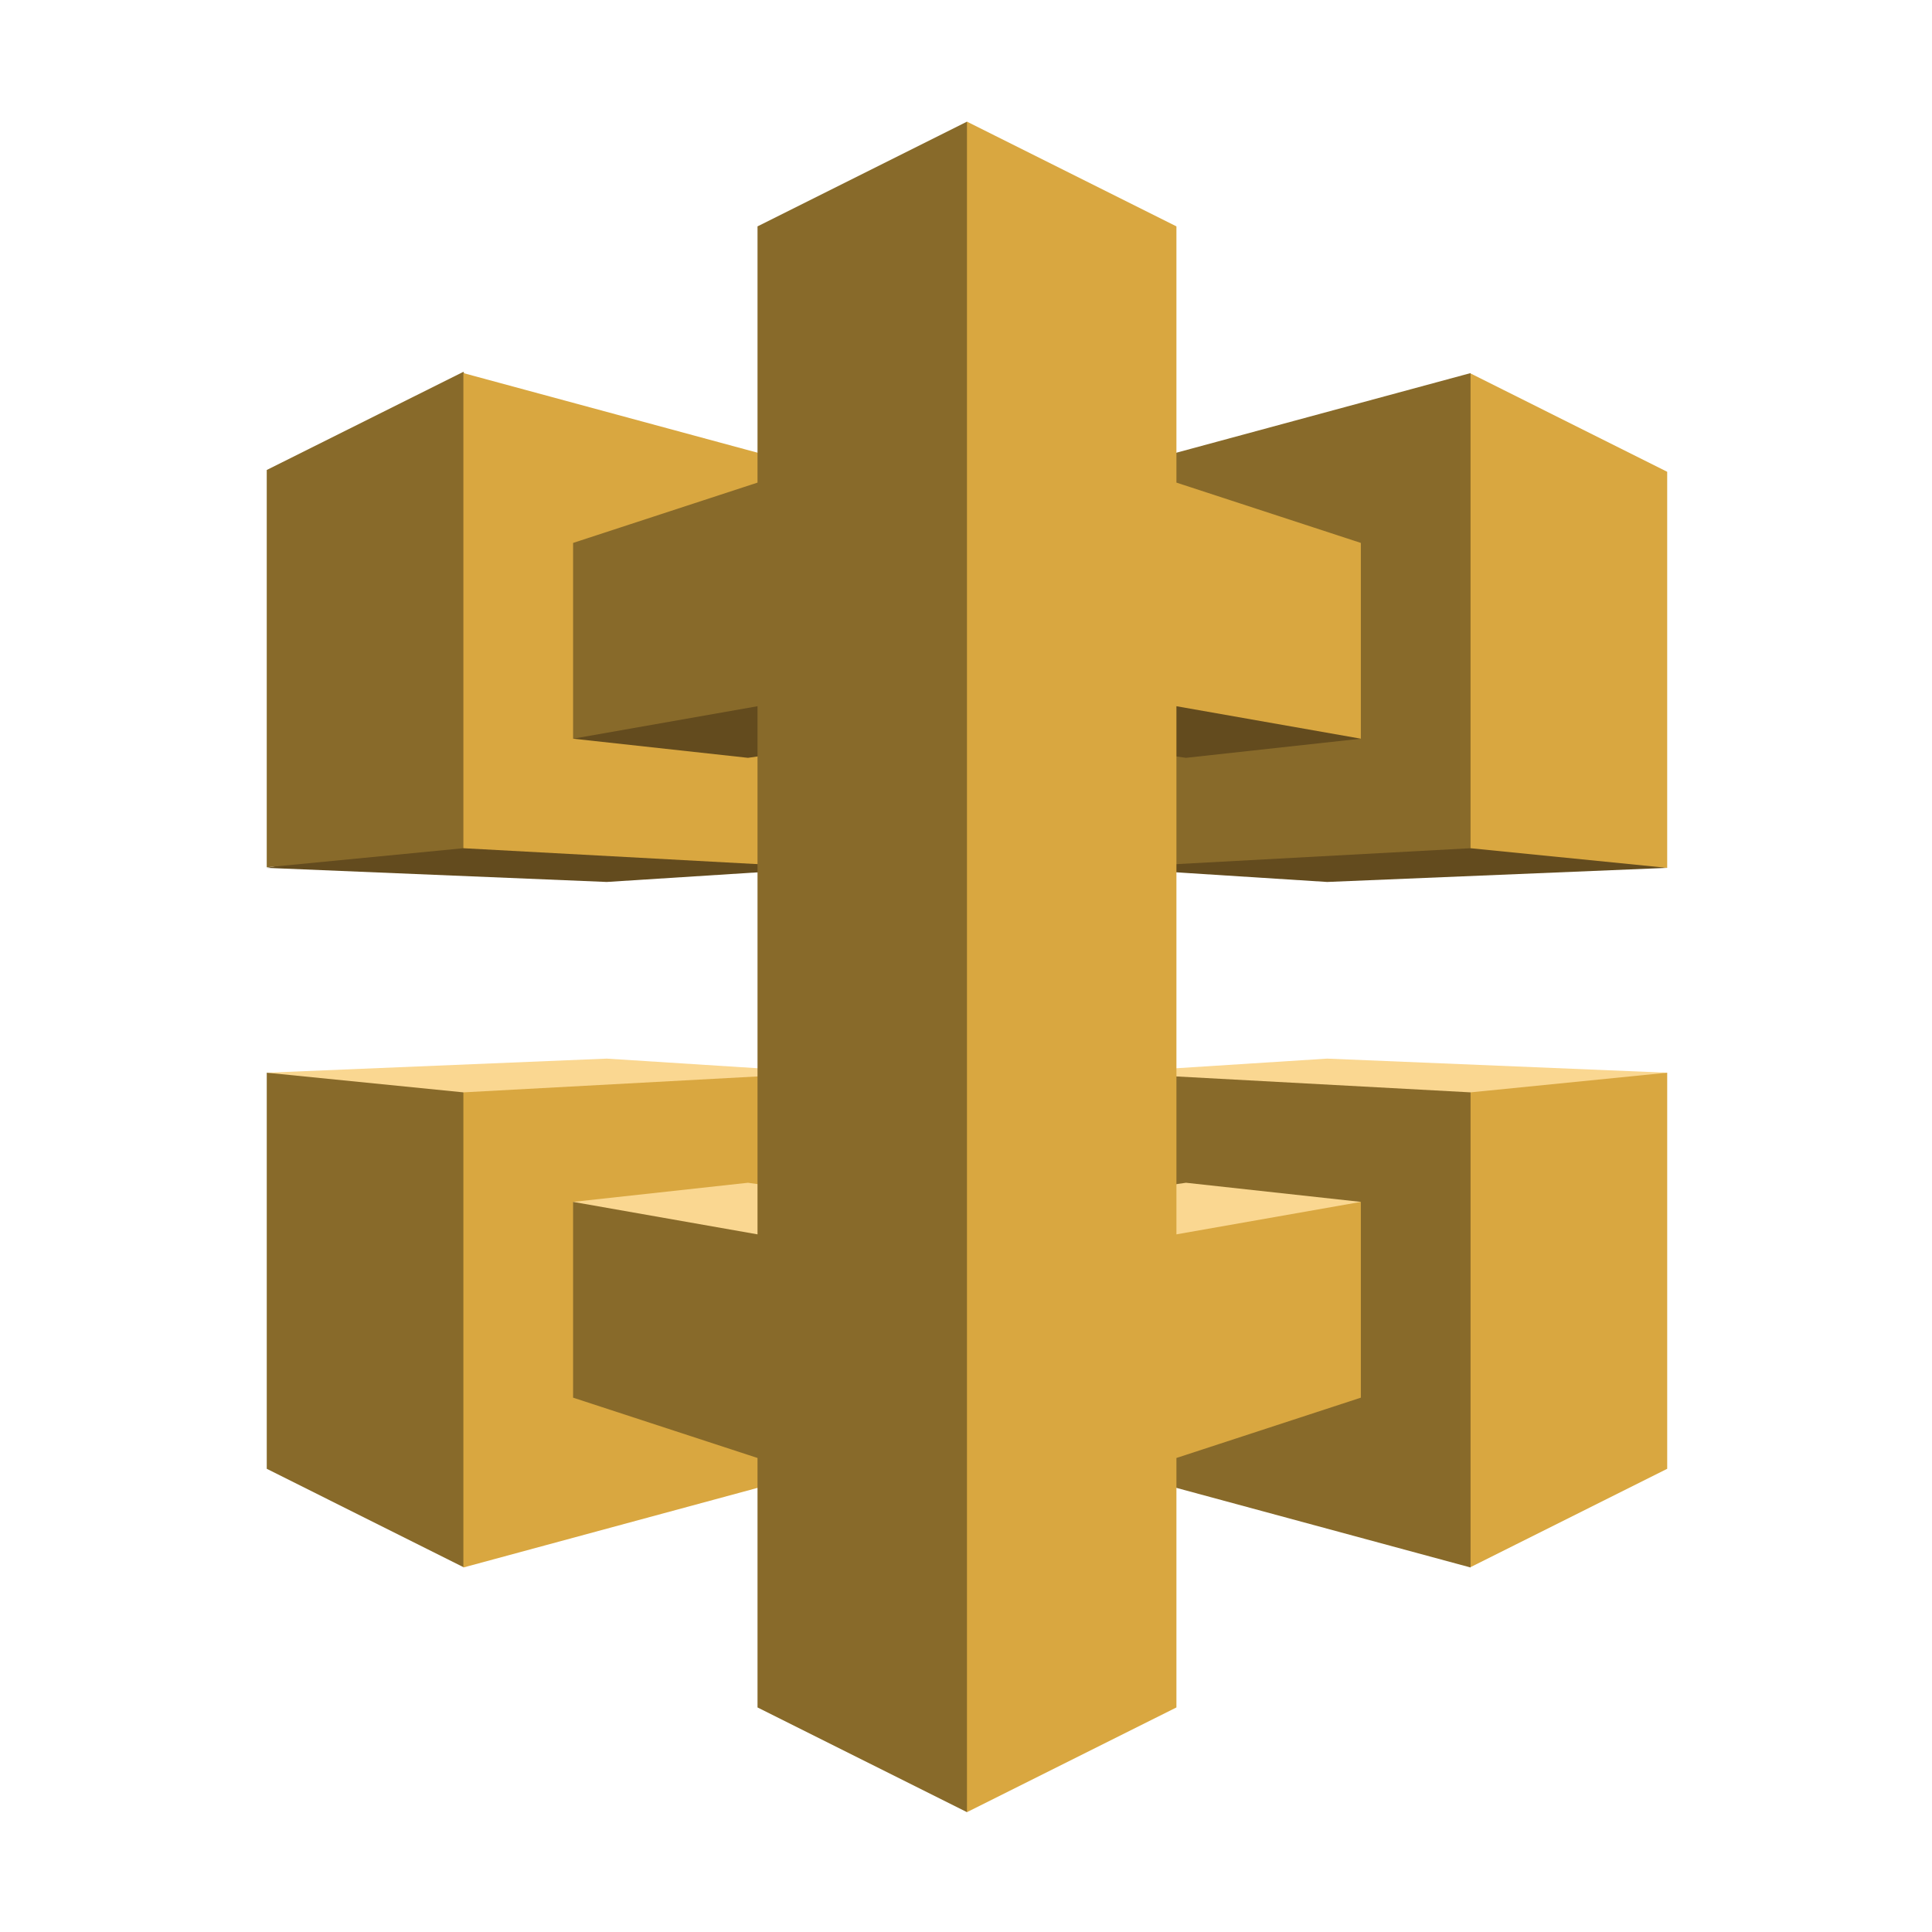
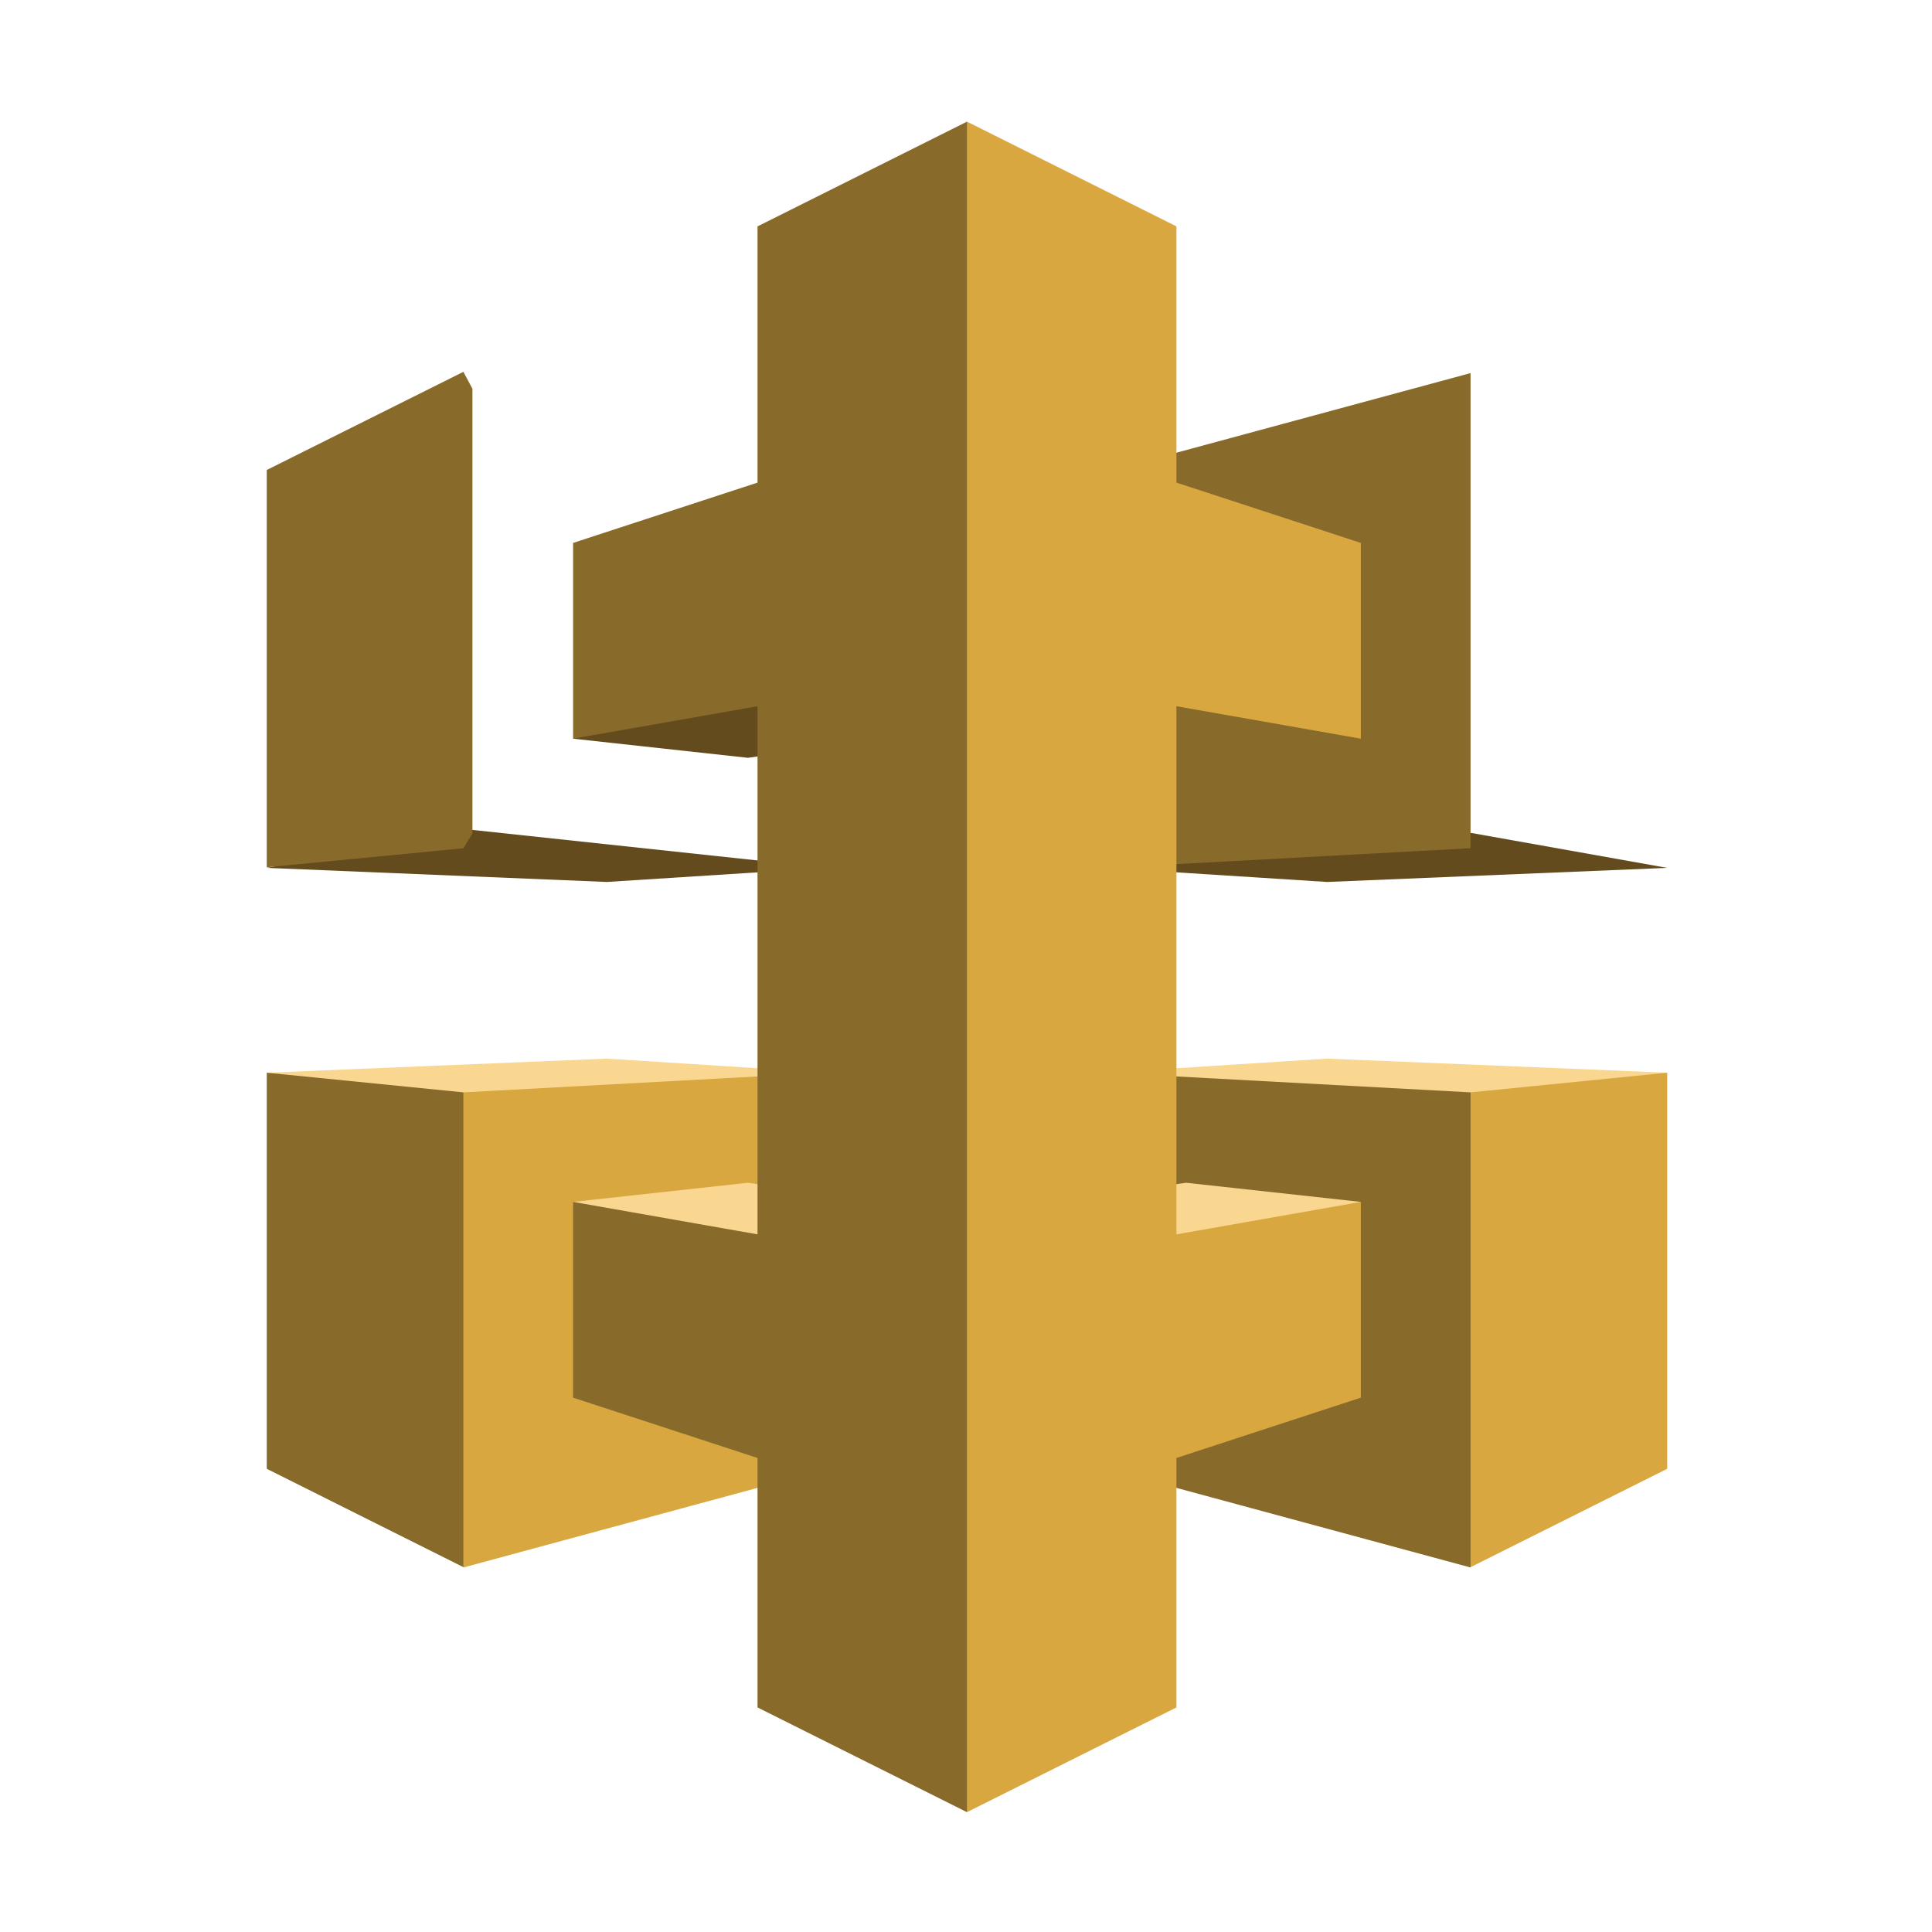
<svg xmlns="http://www.w3.org/2000/svg" width="800" height="800" viewBox="0 0 800 800" fill="none">
  <path d="M690.347 359.368L549.56 365.201L458.297 359.379L609.25 344.911L690.347 359.368Z" fill="#634B1E" />
-   <path d="M608.924 351.231L690.347 359.368V195.353L608.924 154.636L602.672 161.387V344.252L608.924 351.231Z" fill="#D9A740" />
  <path d="M458.297 195.258L608.924 154.491V351.231L458.297 359.379V195.258Z" fill="#886A2A" />
  <path d="M110.453 359.367L251.24 365.2L342.503 359.379L191.98 343.257L110.453 359.367Z" fill="#634B1E" />
  <path d="M191.876 351.231L110.453 359.125V194.614L191.876 153.965L195.625 160.967V345.085L191.876 351.231Z" fill="#886A2A" />
-   <path d="M342.502 195.258L191.875 154.491V351.231L342.502 359.379V195.258Z" fill="#D9A740" />
  <path d="M690.35 444.186L549.564 438.351L458.301 444.174L608.597 459.367L690.35 444.186Z" fill="#FAD791" />
  <path d="M608.929 452.322L690.352 444.186V608.198L608.929 648.915L604.652 639.602V460.69L608.929 452.322Z" fill="#D9A740" />
  <path d="M458.301 608.295L608.928 649.062V452.322L458.301 444.174V608.295Z" fill="#886A2A" />
  <path d="M110.457 444.186L251.244 438.351L342.507 444.174L190.894 460.683L110.457 444.186Z" fill="#FAD791" />
  <path d="M191.88 452.323L110.457 444.186V608.198L191.88 648.915L196.816 641.576V460.684L191.88 452.323Z" fill="#886A2A" />
-   <path d="M342.506 608.295L191.879 649.062V452.322L342.506 444.174V608.295Z" fill="#D9A740" />
-   <path d="M326.906 290.476L401.581 277.38L550.663 298.49L563.504 305.877L491.095 313.8L326.906 290.476Z" fill="#634B1E" />
+   <path d="M342.506 608.295L191.879 649.062V452.322L342.506 444.174Z" fill="#D9A740" />
  <path d="M473.903 290.476L399.228 277.38L243.727 301.509L237.305 305.877L309.714 313.8L473.903 290.476Z" fill="#634B1E" />
  <path d="M326.906 513.077L401.581 526.172L550.287 505.378L563.504 497.676L491.095 489.752L326.906 513.077Z" fill="#FAD791" />
  <path d="M473.903 513.077L399.228 526.172L242.594 503.867L237.305 497.676L309.714 489.752L473.903 513.077Z" fill="#FAD791" />
  <path d="M563.501 305.877V224.812L487.134 199.838V93.736L400.402 50.376L396.784 56.138L396.125 741.562L400.402 750.375L487.134 707.015V603.715L563.501 578.741V497.676L487.134 511.12V292.433L563.501 305.877Z" fill="#D9A740" />
  <path d="M313.671 93.736V199.838L237.305 224.812V305.877L313.671 292.433V511.12L237.305 497.676V578.741L313.671 603.715V707.015L400.404 750.375V50.376L313.671 93.736Z" fill="#886A2A" />
</svg>